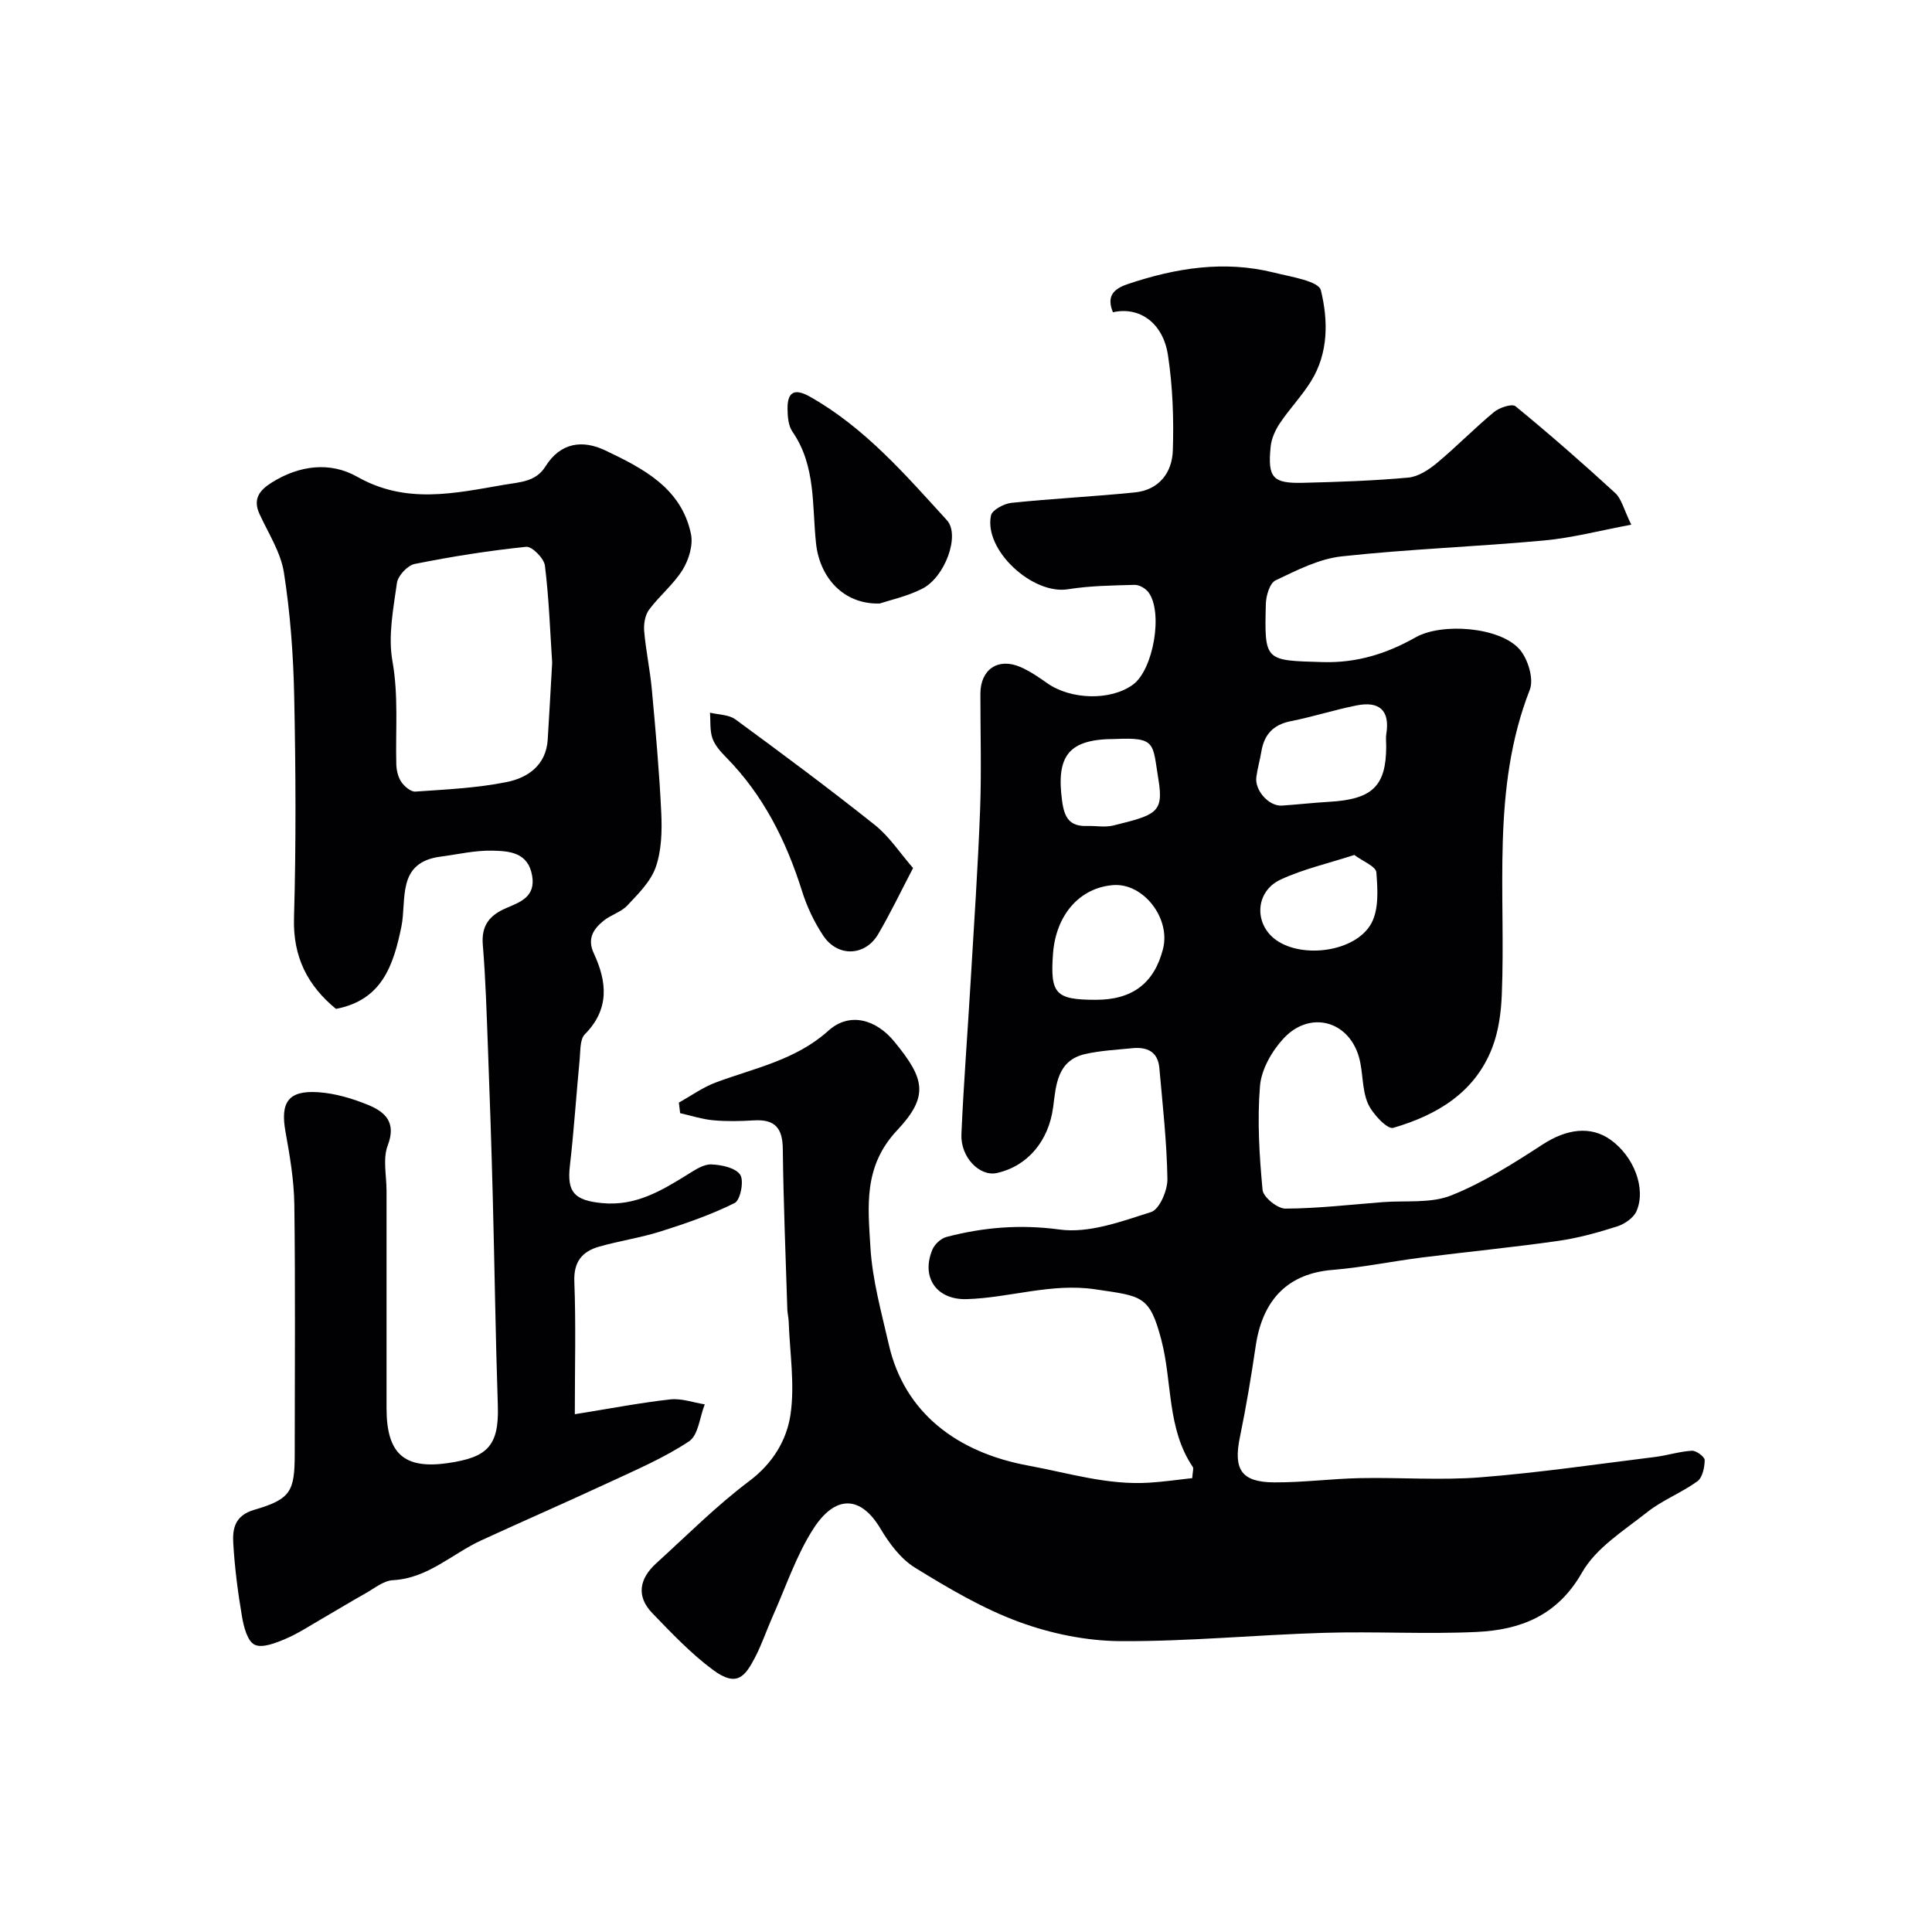
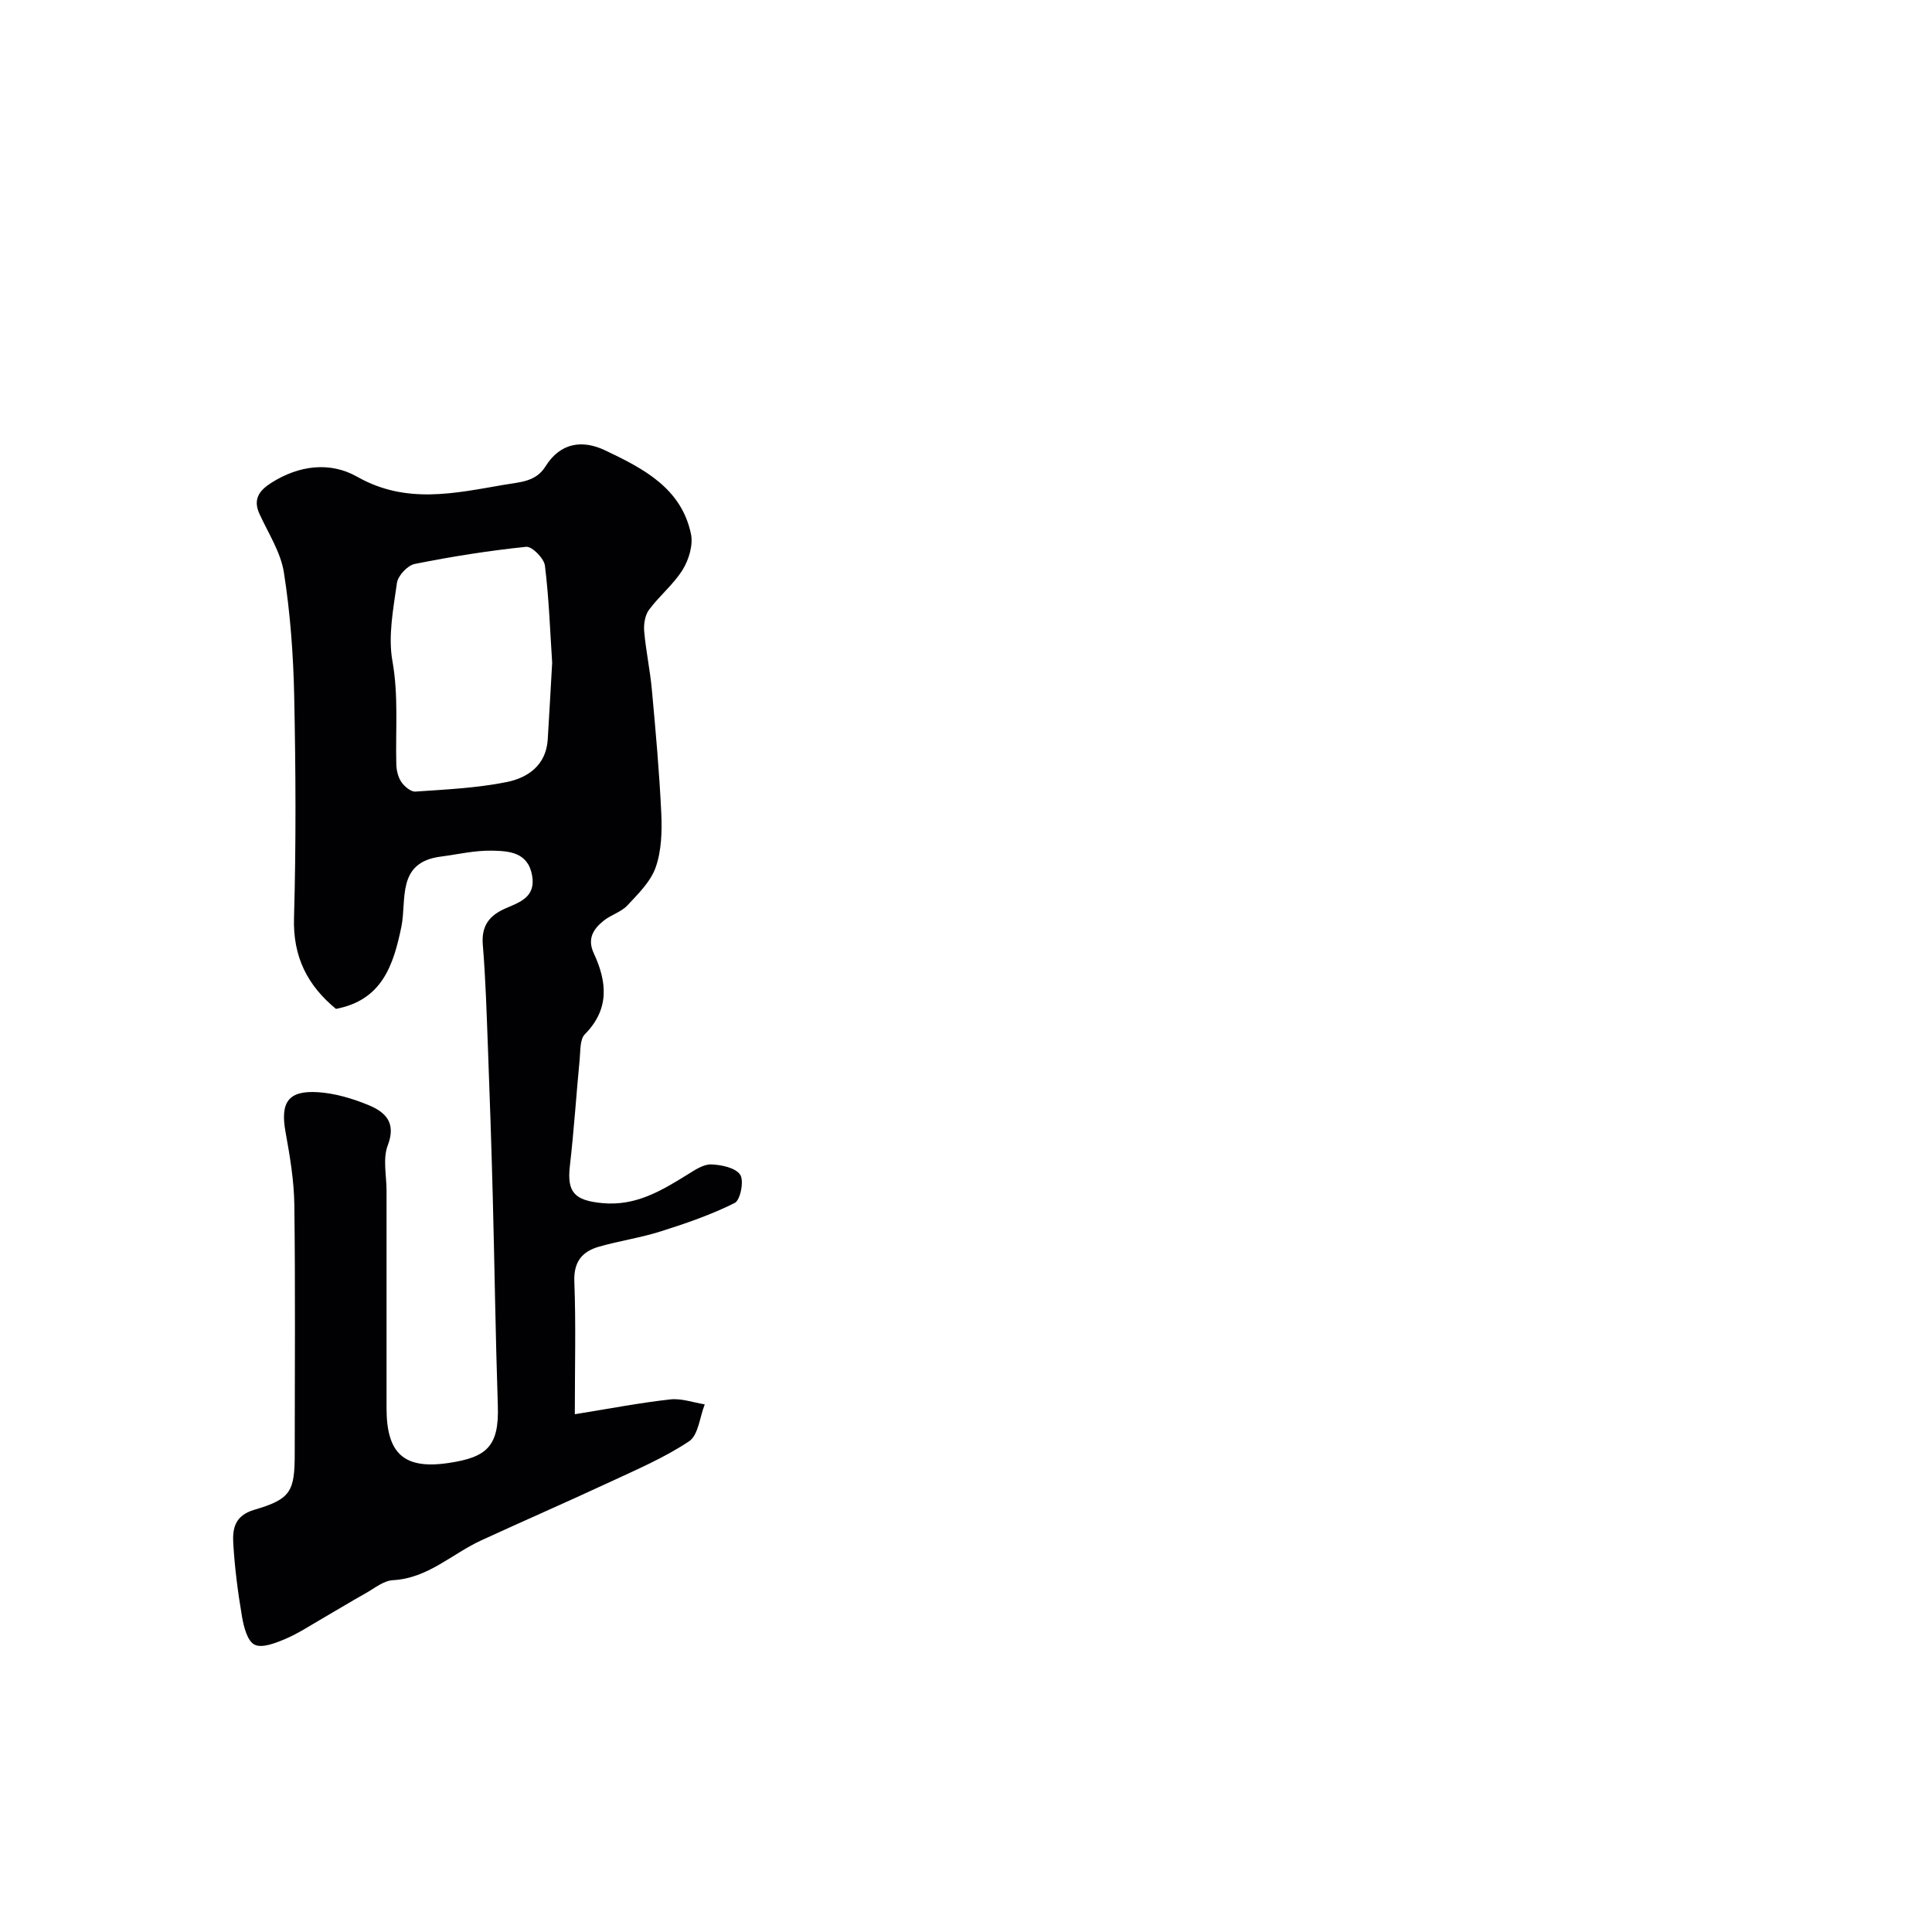
<svg xmlns="http://www.w3.org/2000/svg" enable-background="new 0 0 400 400" viewBox="0 0 400 400">
  <g fill="#010103">
-     <path d="m246.84 306.03c.08-1.35.33-2 .11-2.32-5.37-7.94-4.22-17.55-6.5-26.27-2.43-9.32-4.09-9.07-13.68-10.5-9.09-1.36-17.71 1.76-26.6 2.03-6.31.19-9.52-4.54-7.12-10.27.46-1.1 1.76-2.3 2.9-2.6 7.69-2.01 15.26-2.64 23.42-1.54 6.08.83 12.81-1.66 18.95-3.62 1.74-.56 3.41-4.47 3.38-6.82-.12-7.68-.99-15.35-1.67-23.02-.3-3.39-2.57-4.39-5.62-4.08-3.26.33-6.57.49-9.74 1.21-5.83 1.33-6.03 6.46-6.63 11.02-.92 6.94-5.26 12.2-11.66 13.61-3.54.78-7.54-3.25-7.33-8.04.46-10.54 1.29-21.07 1.91-31.6.7-11.87 1.52-23.73 1.96-35.61.3-7.99.05-16 .06-24 .01-5.04 3.7-7.53 8.34-5.49 1.93.85 3.71 2.06 5.44 3.29 4.94 3.5 13.19 3.7 17.8.34 4.25-3.09 6.32-15.08 3.18-19.17-.61-.79-1.9-1.52-2.85-1.49-4.6.13-9.25.18-13.78.91-7.31 1.18-17.44-8.09-15.94-15.27.24-1.15 2.7-2.46 4.24-2.62 8.5-.89 17.04-1.3 25.54-2.16 4.99-.5 7.72-4.08 7.87-8.65.22-6.57-.02-13.24-1-19.73-1.02-6.79-5.95-10.15-11.4-8.92-1.29-3.14-.11-4.76 3.03-5.82 9.93-3.34 19.98-4.97 30.32-2.39 3.46.87 9.23 1.74 9.7 3.65 1.52 6.19 1.62 12.99-2.06 18.88-1.9 3.04-4.43 5.68-6.43 8.66-.96 1.43-1.75 3.2-1.91 4.89-.64 6.41.44 7.6 6.75 7.44 7.26-.18 14.53-.42 21.75-1.08 2.06-.19 4.24-1.61 5.92-3.01 4.06-3.38 7.76-7.19 11.83-10.56 1.12-.93 3.73-1.79 4.45-1.2 7.05 5.78 13.92 11.79 20.64 17.96 1.33 1.23 1.78 3.41 3.33 6.56-6.44 1.2-12.21 2.73-18.07 3.27-13.94 1.29-27.97 1.77-41.88 3.29-4.71.51-9.31 2.88-13.7 4.97-1.2.57-1.97 3.17-2.01 4.86-.31 11.97-.23 11.71 11.81 12.06 7.04.2 13.24-1.75 19.19-5.12 5.41-3.07 17.38-2.18 21.49 2.43 1.76 1.97 3.04 6.16 2.16 8.41-8.05 20.57-4.93 42.03-5.8 63.17-.15 3.69-.67 7.56-1.99 10.97-3.59 9.3-11.49 13.95-20.49 16.57-1.22.36-4.32-2.92-5.25-5.07-1.25-2.9-.96-6.42-1.83-9.54-2.15-7.62-10.22-9.76-15.66-3.86-2.4 2.6-4.55 6.37-4.84 9.78-.59 7.13-.14 14.39.53 21.54.14 1.49 3.08 3.88 4.73 3.87 6.71-.03 13.42-.82 20.13-1.34 4.76-.37 9.94.3 14.17-1.38 6.68-2.66 12.91-6.63 18.99-10.58 4.89-3.17 9.86-3.91 14.01-.97 4.8 3.41 7.43 10.04 5.4 14.78-.6 1.4-2.47 2.69-4.02 3.18-4 1.28-8.1 2.41-12.24 3-9.41 1.34-18.87 2.26-28.3 3.45-6.14.78-12.23 2.05-18.39 2.55-9.04.73-14.46 5.96-15.9 15.76-.93 6.29-1.97 12.58-3.26 18.81-1.4 6.71.24 9.37 7.04 9.42 5.93.04 11.87-.76 17.81-.88 8.33-.17 16.71.49 24.99-.17 12.07-.95 24.07-2.72 36.1-4.21 2.56-.32 5.08-1.15 7.64-1.29.89-.05 2.65 1.27 2.64 1.94-.02 1.51-.46 3.62-1.52 4.39-3.29 2.38-7.23 3.88-10.39 6.39-4.82 3.81-10.59 7.39-13.48 12.48-5.11 8.98-12.76 11.89-21.86 12.32-10.51.49-21.07-.14-31.59.18-14.04.42-28.08 1.8-42.11 1.72-7.03-.04-14.37-1.54-20.98-3.97-7.55-2.77-14.65-6.98-21.54-11.22-2.95-1.81-5.34-5.01-7.16-8.07-4.16-7.02-9.43-6.99-13.92.01-3.56 5.54-5.68 12.01-8.4 18.09-1.26 2.82-2.24 5.79-3.66 8.52-2.09 4.01-3.79 6.23-8.68 2.62-4.6-3.4-8.61-7.65-12.61-11.79-3.4-3.53-2.62-7.18.82-10.3 6.35-5.77 12.44-11.9 19.28-17.04 4.86-3.65 7.73-8.45 8.52-13.73.93-6.28-.15-12.86-.37-19.31-.03-.82-.25-1.63-.28-2.45-.35-11.1-.81-22.2-.94-33.31-.05-4.27-1.64-6.12-5.92-5.87-2.82.17-5.68.24-8.49-.02-2.3-.21-4.56-.96-6.84-1.47-.09-.73-.18-1.46-.27-2.19 2.56-1.42 4.99-3.19 7.71-4.19 8.03-2.98 16.49-4.61 23.27-10.71 4.29-3.86 9.77-2.42 13.62 2.26 6.29 7.67 7.28 11.26.56 18.41-7.02 7.48-5.99 15.82-5.5 24.18.4 6.77 2.28 13.47 3.81 20.14 3.22 14.13 14.11 22.34 28.85 25.06 8.37 1.54 16.48 4.1 25.11 3.54 2.89-.18 5.78-.6 8.86-.94zm40.16-151.58c0-.83-.11-1.68.02-2.49.8-4.96-1.52-6.83-6.15-5.91-4.59.91-9.07 2.36-13.66 3.27-3.66.73-5.5 2.82-6.07 6.34-.29 1.75-.8 3.47-1.03 5.23-.36 2.77 2.63 6.08 5.29 5.9 3.25-.22 6.5-.59 9.75-.78 9.01-.51 11.85-3.25 11.85-11.56zm-60.13 52.55c7.56.01 12.11-3.43 13.92-10.54 1.62-6.36-4.09-13.68-10.3-13.21-6.96.53-11.9 6.17-12.48 14.26-.6 8.27.53 9.48 8.86 9.49zm53.52-29.99c-5.48 1.78-10.59 2.93-15.24 5.09-5.31 2.46-5.58 9.21-.95 12.52 5.48 3.91 16.44 2.46 19.7-3.41 1.6-2.89 1.34-7.07 1.06-10.6-.1-1.24-2.79-2.27-4.57-3.6zm-49.47-24.01c-9.62 0-12.31 3.35-11.02 12.86.46 3.41 1.54 5.26 5.12 5.15 1.83-.06 3.75.33 5.48-.1 8.79-2.18 10.49-2.6 9.34-9.53-1.24-7.49-.39-8.76-8.92-8.38z" />
    <path d="m69.56 208.88c-5.89-4.84-8.92-10.75-8.69-18.8.44-15.32.36-30.66.04-45.99-.18-8.54-.81-17.13-2.13-25.56-.66-4.2-3.23-8.13-5.06-12.13-1.41-3.08.01-4.89 2.47-6.45 5.72-3.62 12.14-4.43 17.77-1.24 10.1 5.73 20.12 3.43 30.39 1.66 3.29-.57 6.58-.58 8.59-3.81 3.1-4.97 7.69-5.55 12.39-3.3 7.8 3.72 15.74 7.76 17.73 17.31.47 2.28-.44 5.31-1.72 7.38-1.88 3.04-4.82 5.4-6.97 8.3-.83 1.13-1.12 2.97-1 4.43.35 4.05 1.22 8.05 1.59 12.1.78 8.51 1.55 17.03 1.95 25.57.17 3.73.06 7.74-1.15 11.2-1.04 2.98-3.63 5.52-5.88 7.92-1.29 1.38-3.41 1.94-4.91 3.16-2.12 1.71-3.44 3.72-2.03 6.75 2.74 5.88 3.31 11.54-1.85 16.75-1.04 1.05-.9 3.38-1.07 5.14-.71 7.36-1.18 14.74-2.03 22.08-.64 5.52.96 7.19 6.68 7.74 6.95.67 12.3-2.58 17.77-5.97 1.49-.93 3.24-2.1 4.83-2.04 2.1.08 5.02.69 5.98 2.14.83 1.24.04 5.25-1.13 5.84-4.87 2.43-10.09 4.23-15.3 5.88-4.17 1.32-8.55 1.96-12.77 3.16-3.52 1-5.31 3.13-5.14 7.27.34 8.71.1 17.44.1 27.43 7.64-1.23 13.69-2.4 19.79-3.07 2.3-.25 4.74.65 7.11 1.03-1.04 2.62-1.32 6.37-3.25 7.65-5.11 3.4-10.87 5.86-16.48 8.47-8.81 4.1-17.73 7.98-26.55 12.04-6.06 2.79-11.03 7.85-18.28 8.24-1.94.1-3.83 1.69-5.67 2.72-3 1.68-5.92 3.47-8.9 5.19-2.55 1.47-5.03 3.12-7.72 4.26-2.01.85-4.8 1.96-6.36 1.18-1.49-.75-2.24-3.71-2.6-5.83-.85-4.98-1.5-10.03-1.8-15.08-.19-3.07.28-5.82 4.34-7.01 7.58-2.23 8.38-3.78 8.38-11.69.01-17.16.14-34.33-.08-51.49-.07-5.04-.93-10.1-1.83-15.08-1.1-6.1.55-8.61 6.76-8.2 3.48.23 7.03 1.28 10.29 2.61 3.52 1.44 5.97 3.57 4.12 8.4-1.06 2.77-.25 6.26-.25 9.42-.01 15-.01 30 0 44.99 0 9.35 3.56 12.7 12.74 11.36 8-1.17 10.58-3.41 10.3-11.89-.48-14.43-.67-28.87-1.05-43.3-.27-10.27-.61-20.54-1-30.8-.27-7.1-.47-14.22-1.06-21.3-.33-4 1.39-6.12 4.8-7.59 2.93-1.26 6.18-2.34 5.41-6.75-.85-4.85-4.76-5.08-8.25-5.16-3.57-.08-7.15.77-10.73 1.24-9.11 1.2-6.96 8.9-8.08 14.47-1.66 8.06-4.02 15.23-13.55 17.05zm44.76-71.68c-.42-6.32-.65-13.24-1.5-20.1-.19-1.5-2.67-4.01-3.88-3.89-7.74.8-15.45 2.02-23.08 3.55-1.48.3-3.47 2.43-3.68 3.94-.75 5.36-1.86 10.99-.93 16.18 1.28 7.18.62 14.22.8 21.32.03 1.25.35 2.67 1.03 3.68.63.94 1.97 2.07 2.92 2.01 6.33-.44 12.74-.73 18.93-1.98 4.35-.88 8.13-3.48 8.47-8.78.32-5.1.59-10.2.92-15.93z" />
-     <path d="m182.13 124.95c-7.43.22-12.41-5.3-13.18-12.45-.84-7.84 0-16.06-4.88-23.12-.85-1.23-1-3.1-1.02-4.69-.05-3.49 1.38-4.4 4.64-2.56 11.37 6.42 19.75 16.15 28.36 25.58 2.79 3.06-.38 11.82-5.15 14.2-3.13 1.58-6.67 2.34-8.77 3.04z" />
-     <path d="m189.04 179.72c-2.4 4.58-4.62 9.24-7.22 13.68-2.69 4.6-8.39 4.81-11.37.33-1.86-2.79-3.36-5.95-4.37-9.15-3.27-10.42-8.01-19.93-15.75-27.79-1.13-1.15-2.32-2.47-2.83-3.94-.56-1.63-.37-3.52-.5-5.3 1.78.44 3.91.39 5.27 1.4 9.72 7.13 19.41 14.33 28.84 21.84 3.03 2.41 5.25 5.85 7.93 8.93z" />
  </g>
</svg>